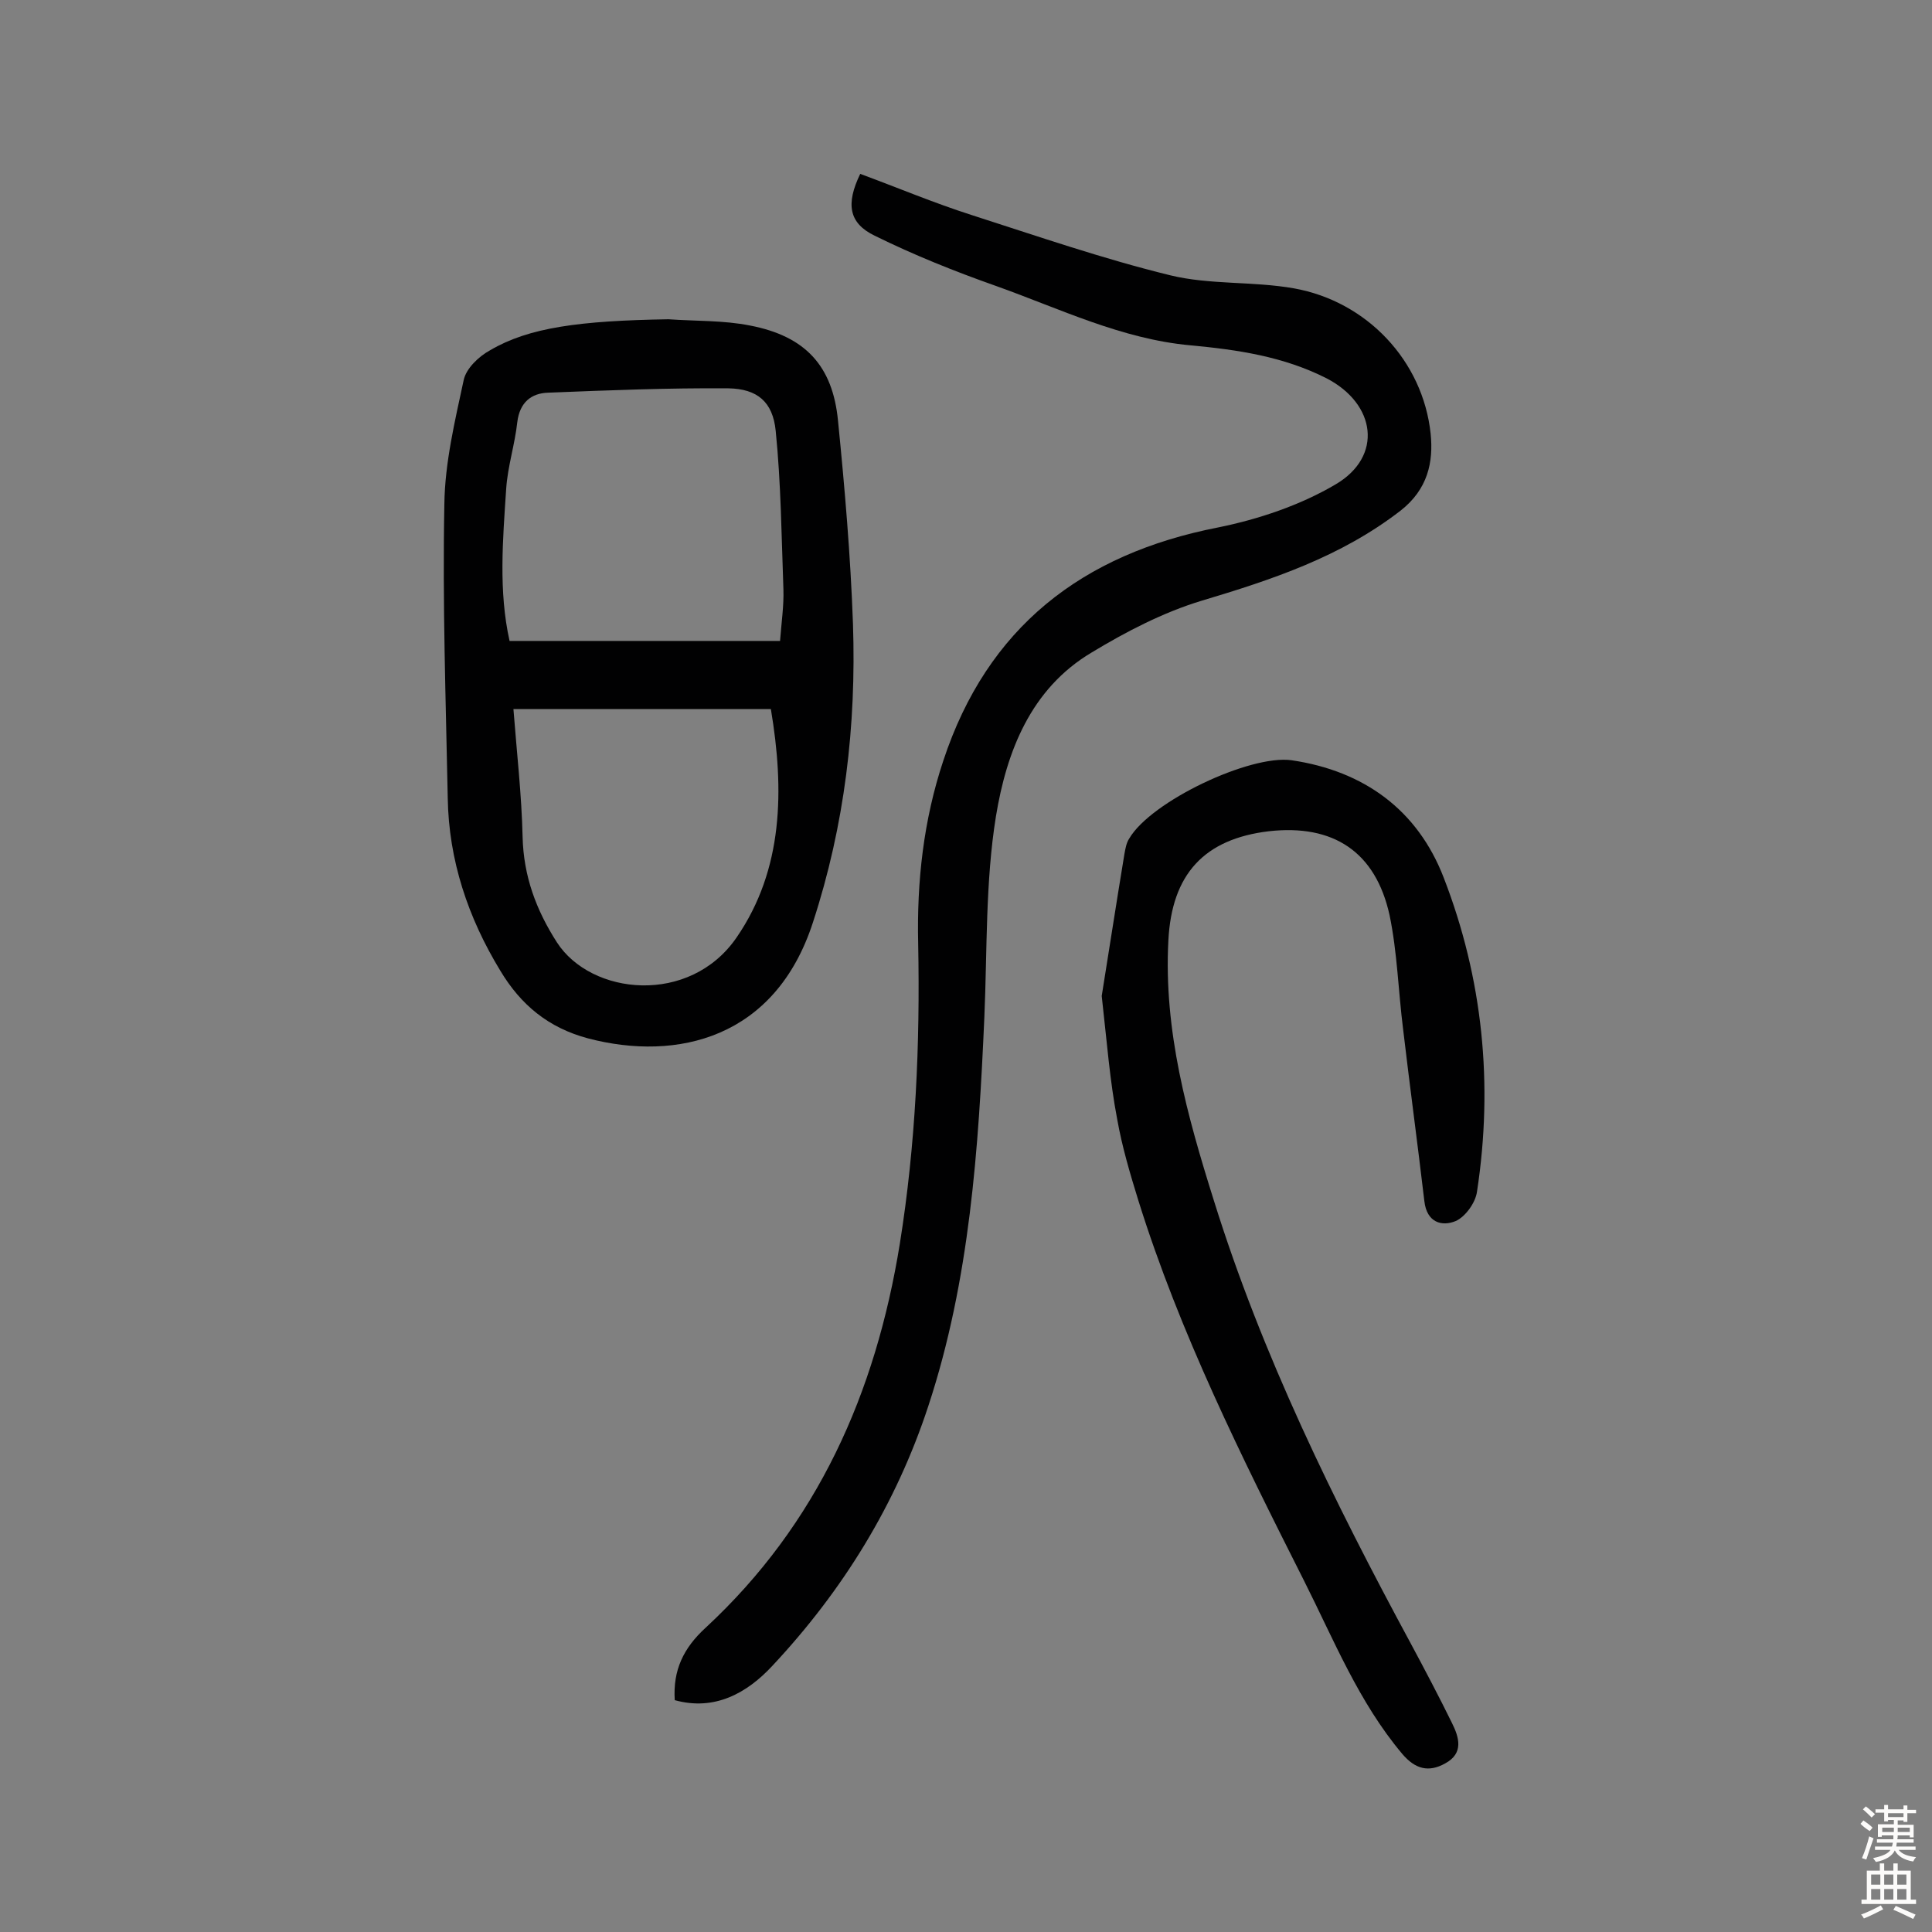
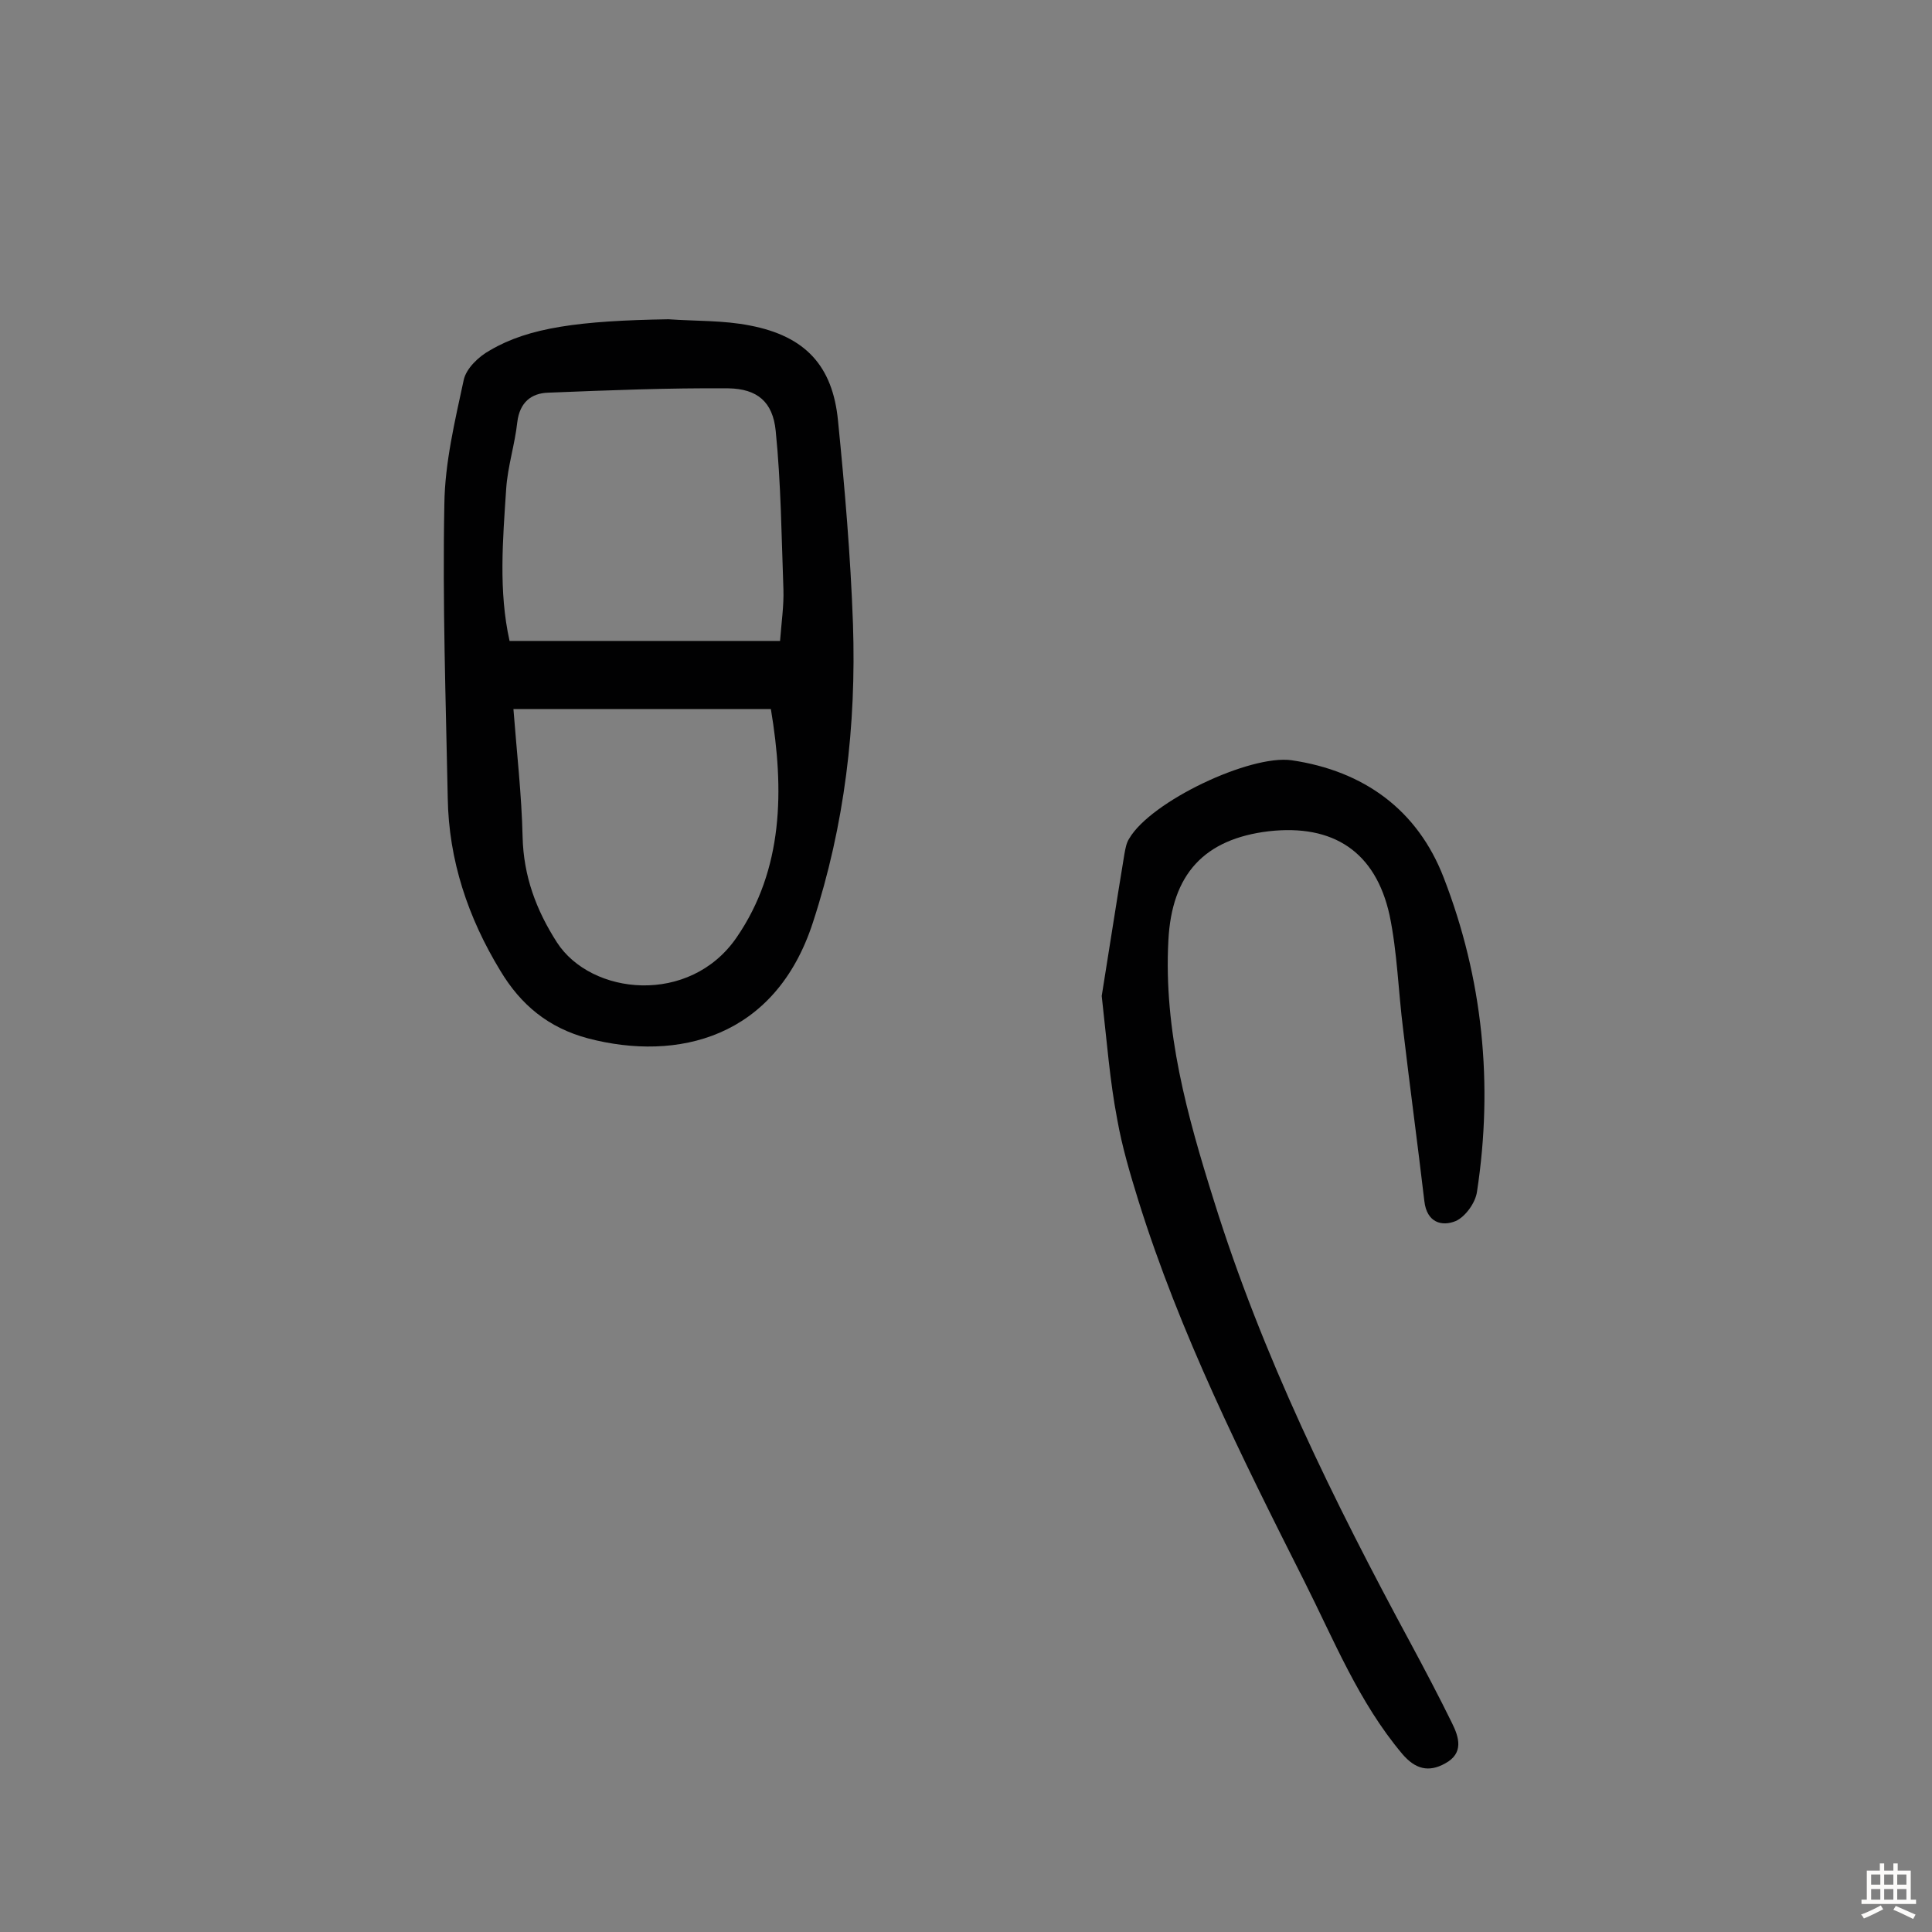
<svg xmlns="http://www.w3.org/2000/svg" enable-background="new 0 0 400 400" viewBox="0 0 400 400">
  <rect x="0" y="0" width="400" height="400" fill="#808080" stroke="none" />
  <g fill="#010102">
-     <path d="m139.7 352c-.4-6.2 1.8-10.8 6.4-15 23.2-21.5 35.2-48.6 40.2-79.5 3.3-20.6 4.2-41.3 3.8-62.1-.3-12.9 1.1-25.6 5.2-37.9 9.1-27.6 28.7-42.8 56.9-48.3 8.4-1.7 17-4.6 24.3-8.9 9.9-5.8 8.4-16.7-1.9-22-8.9-4.5-18.4-5.9-28.1-6.8-14.3-1.3-27.1-7.6-40.3-12.3-8.5-3-17-6.4-25.1-10.4-5.4-2.6-6-6.6-3-12.8 7.6 2.8 15.2 6 23 8.5 13.7 4.4 27.3 9.1 41.2 12.5 8.2 2 17.1 1.2 25.6 2.7 15.1 2.7 26.7 15 28.3 30.1.6 5.9-.6 11.5-6.2 15.9-12.4 9.6-26.6 14.3-41.3 18.7-7.9 2.4-15.6 6.4-22.7 10.7-12.6 7.5-17.6 20.5-19.8 33.9-2.2 13.6-1.8 27.7-2.4 41.6-1.2 27.2-3 54.4-11.6 80.5-6.7 20.4-17.7 38.2-32.3 53.8-5.2 5.6-11.9 9.4-20.2 7.1z" />
    <path d="m138.4 66.1c5.6.4 11.4.2 16.9 1.3 11.4 2.2 17.1 8.3 18.2 19.7 1.4 14 2.6 28 3.1 42.1.7 21-1.7 41.6-8.3 61.8-7.8 24-28.1 28.8-46.5 24-8.3-2.2-14-7-18.2-14-6.7-11-10.7-22.9-10.9-35.8-.4-20.3-1.1-40.5-.7-60.8.1-8.6 2.2-17.3 4-25.7.5-2.4 3.1-4.9 5.5-6.2 8-4.7 18.5-6.1 36.9-6.4zm23.1 66.6c.3-3.9.8-7.3.7-10.6-.4-11-.5-22-1.6-32.9-.6-6-3.8-8.7-9.8-8.8-12.4-.1-24.8.4-37.3.9-3.5.1-5.9 2-6.4 6.1-.5 4.6-2 9.2-2.3 13.8-.7 10.6-1.6 21.2.7 31.5zm-55.2 14.1c.7 9.1 1.7 17.8 1.9 26.5.2 8.1 2.8 15.1 7.1 21.8 7.1 11 27.5 13.1 37.2-1s9.9-30.6 7.1-47.3c-18 0-35.5 0-53.3 0z" />
    <path d="m228.1 206.2c1.4-8.7 3-19.1 4.7-29.4.2-1.1.4-2.3 1-3.2 4.5-7.7 25-17.4 33.6-16.2 15 2.2 26.1 10.3 31.5 24.3 8.1 20.9 10.3 42.7 6.9 65-.3 2.3-2.4 5.2-4.4 6.1-2.9 1.2-6 .3-6.5-4.1-1.4-11.9-3-23.7-4.4-35.6-1-7.9-1.2-15.9-2.8-23.6-2.9-13.2-11.7-18.9-25-17.4-13.4 1.6-20.1 8.9-20.8 22.6-1 18.7 3.9 36.3 9.4 53.8 10 32.1 24.8 62.2 40.8 91.8 2.9 5.4 5.8 10.9 8.5 16.4 1.5 3 2.5 6.3-1.4 8.4-3.4 1.9-6.2 1.2-8.9-2-9-10.7-14.1-23.5-20.3-35.8-12.9-25.6-25.7-51.2-34.3-78.7-1.7-5.5-3.4-11.2-4.4-16.9-1.5-7.8-2.1-15.7-3.2-25.5z" />
  </g>
-   <path d="m385.2 377.6.6-.7c.6.4 1.3.9 1.9 1.5l-.6.7c-.8-.5-1.4-1-1.9-1.5zm.3 7.1c.6-1.4 1.1-2.9 1.5-4.5.3.1.6.3.9.4-.5 1.4-1 2.9-1.5 4.4zm.2-10.1.6-.6c.7.5 1.3 1.1 1.9 1.6l-.7.7c-.6-.6-1.2-1.2-1.8-1.7zm8.4-.8h.8v.9h1.8v.7h-1.8v1.8h-.8v-.3h-1.2v.9h3.3v2.6h-.8v-.4h-2.5c0 .3 0 .6-.1.8h3.4v.7h-3.5c0 .3-.1.6-.1.8h4v.7h-3.5c.7.9 1.9 1.3 3.6 1.5-.2.2-.4.5-.6.9-1.9-.3-3.2-1.1-3.8-2.3-.5 1.1-1.8 2-3.9 2.4-.2-.3-.4-.5-.6-.8 1.9-.4 3.1-.9 3.6-1.7h-3.2v-.7h3.5c.1-.2.1-.5.2-.8h-3.3v-.7h3.4c0-.2 0-.5 0-.8h-2.4v.3h-.8v-2.6h3.3v-.9h-1.2v.3h-.8v-1.8h-1.8v-.7h1.8v-.9h.8v.9h3.2zm-4.4 5.5h2.4c0-.3 0-.6 0-.9h-2.4zm1.2-3.1h3.2v-.8h-3.2zm4.4 2.2h-2.4v.9h2.5v-.9z" fill="#fcfbfa" />
  <path d="m389.2 385.8h.9v1.5h1.9v-1.5h.9v1.5h2.7v6h1.1v.9h-11.3v-.9h1.1v-6h2.7zm.2 8.7.5.8c-1.2.6-2.5 1.3-4 1.9-.2-.3-.3-.6-.6-.8 1.6-.6 3-1.3 4.1-1.9zm-2-4.3h1.9v-2.1h-1.9zm0 3.1h1.9v-2.2h-1.9zm2.7-3.1h1.9v-2.1h-1.9zm0 3.1h1.9v-2.2h-1.9zm2.4 1.3c1.4.6 2.7 1.2 4.1 1.8l-.5.9c-1.5-.7-2.8-1.4-4.1-1.9zm2.2-6.5h-1.9v2.1h1.9zm-1.9 5.2h1.9v-2.2h-1.9z" fill="#fcfbfa" />
</svg>